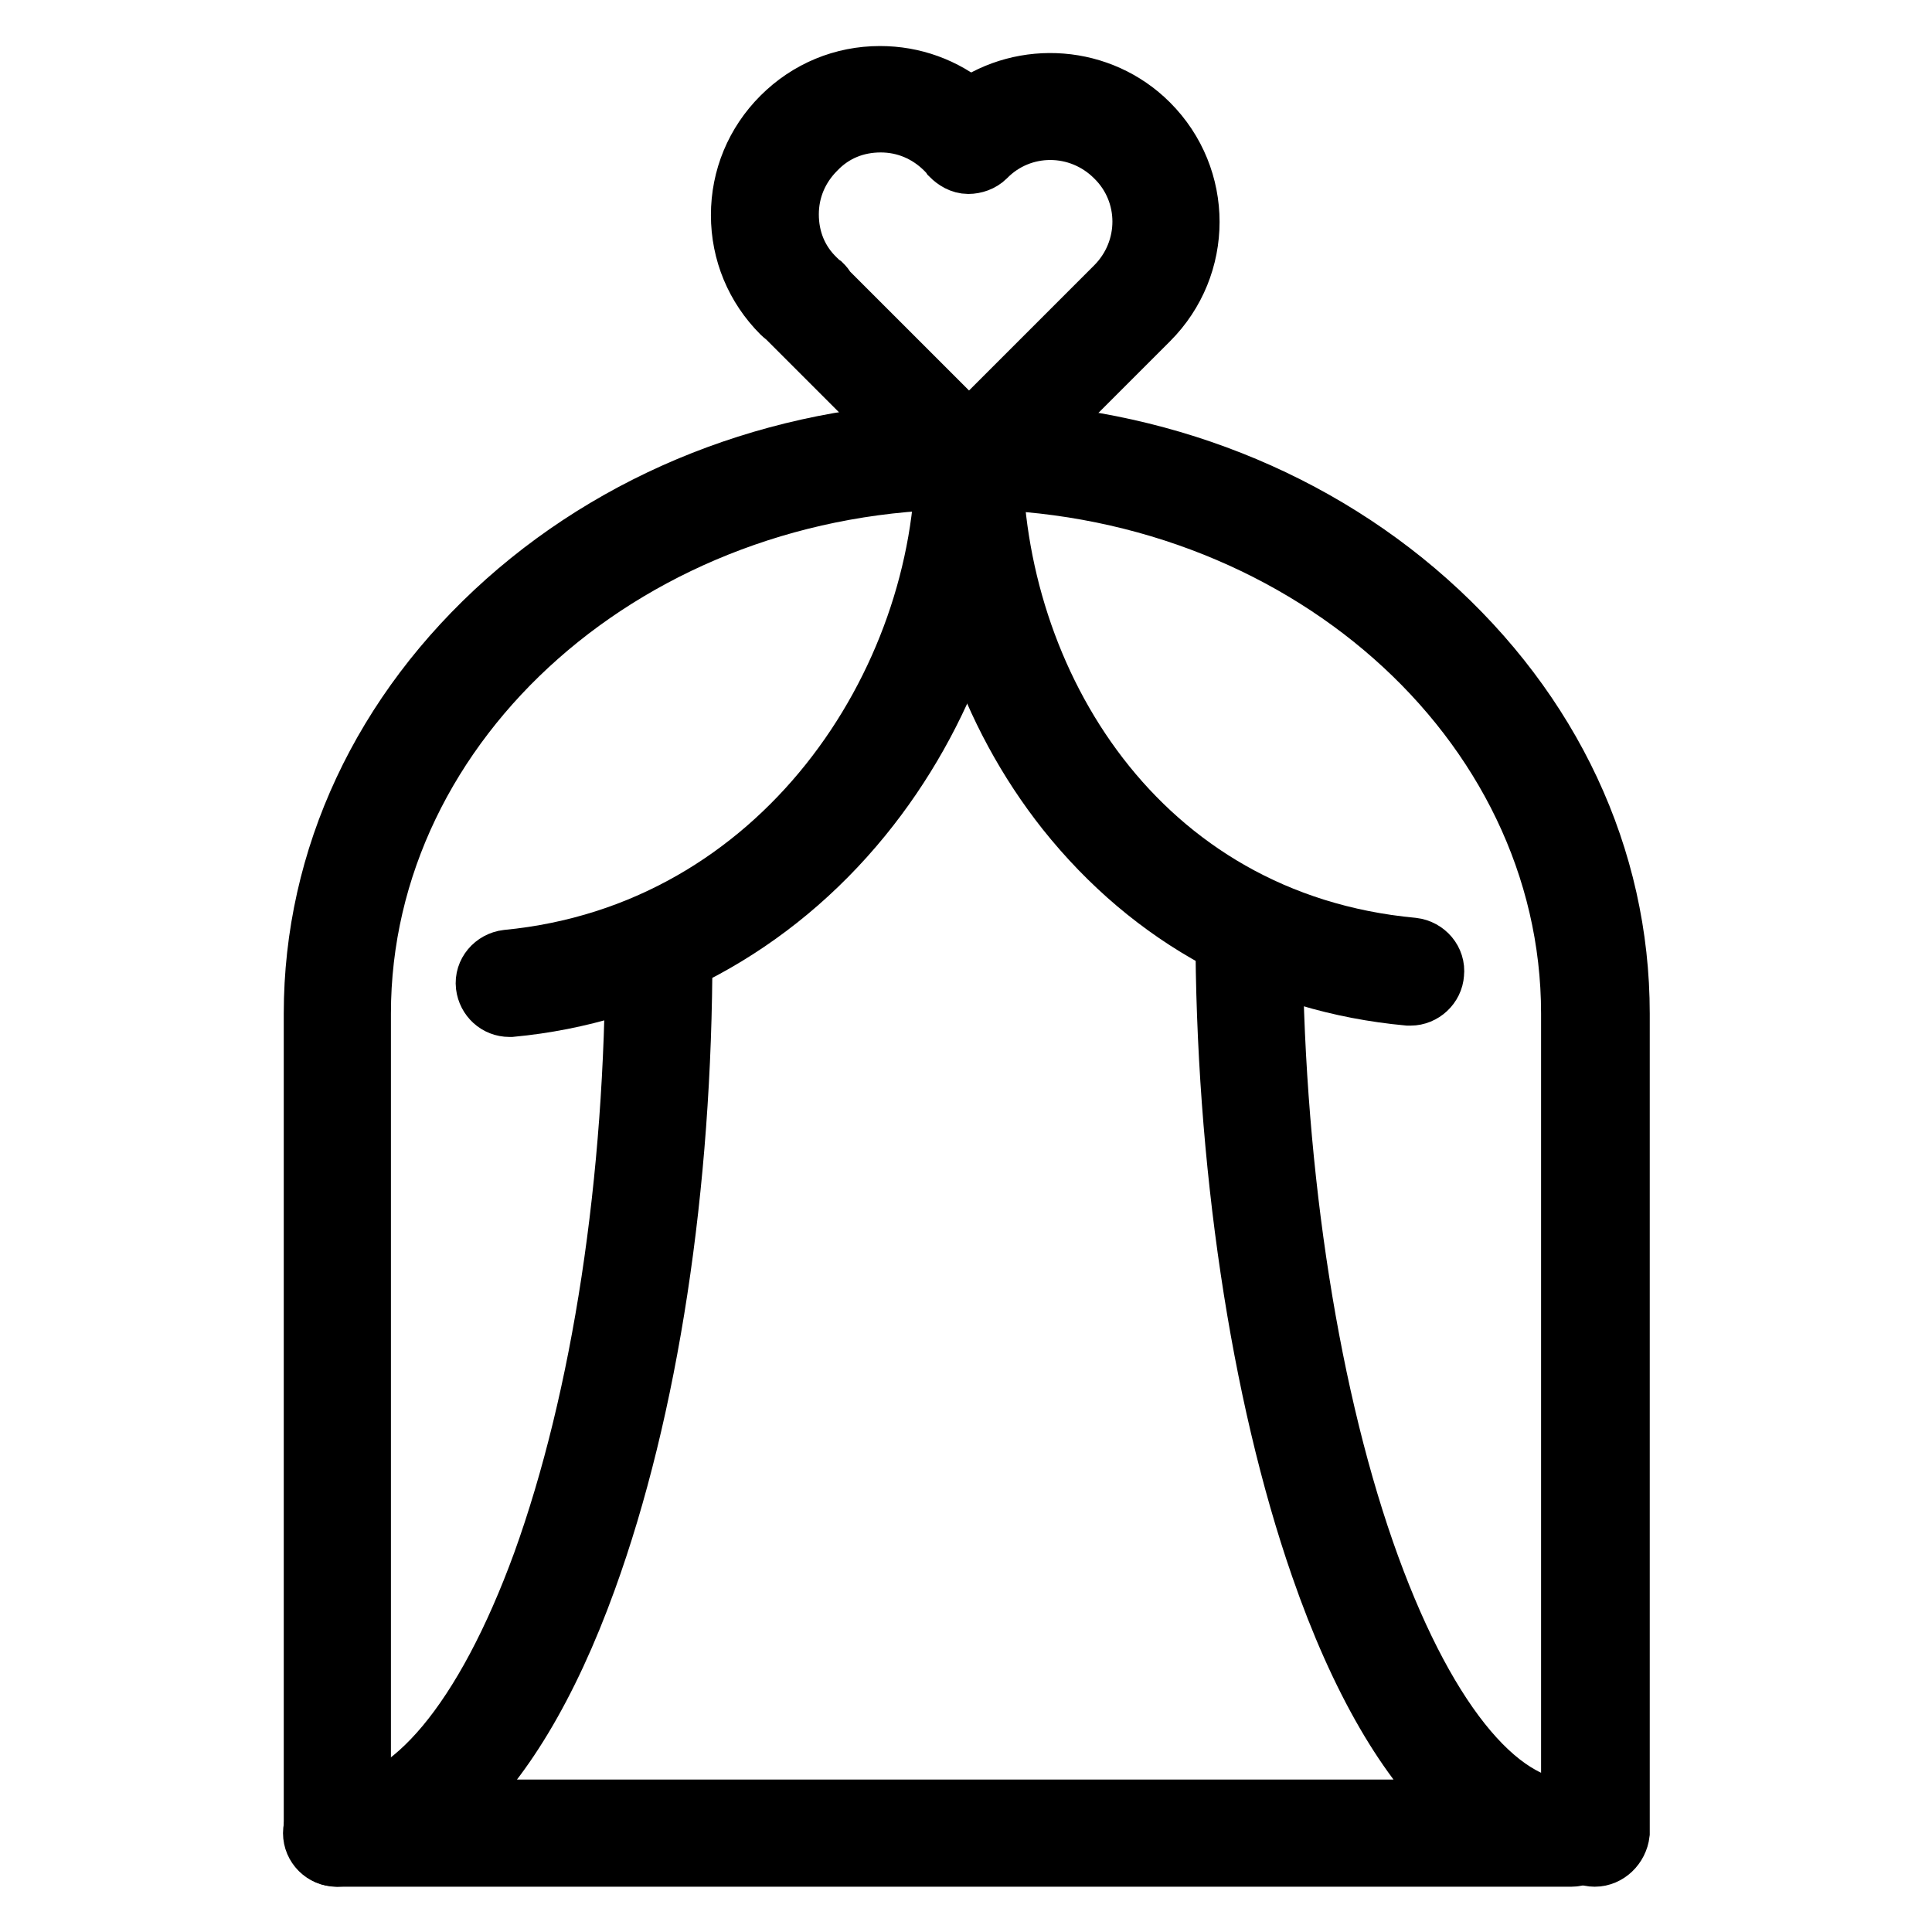
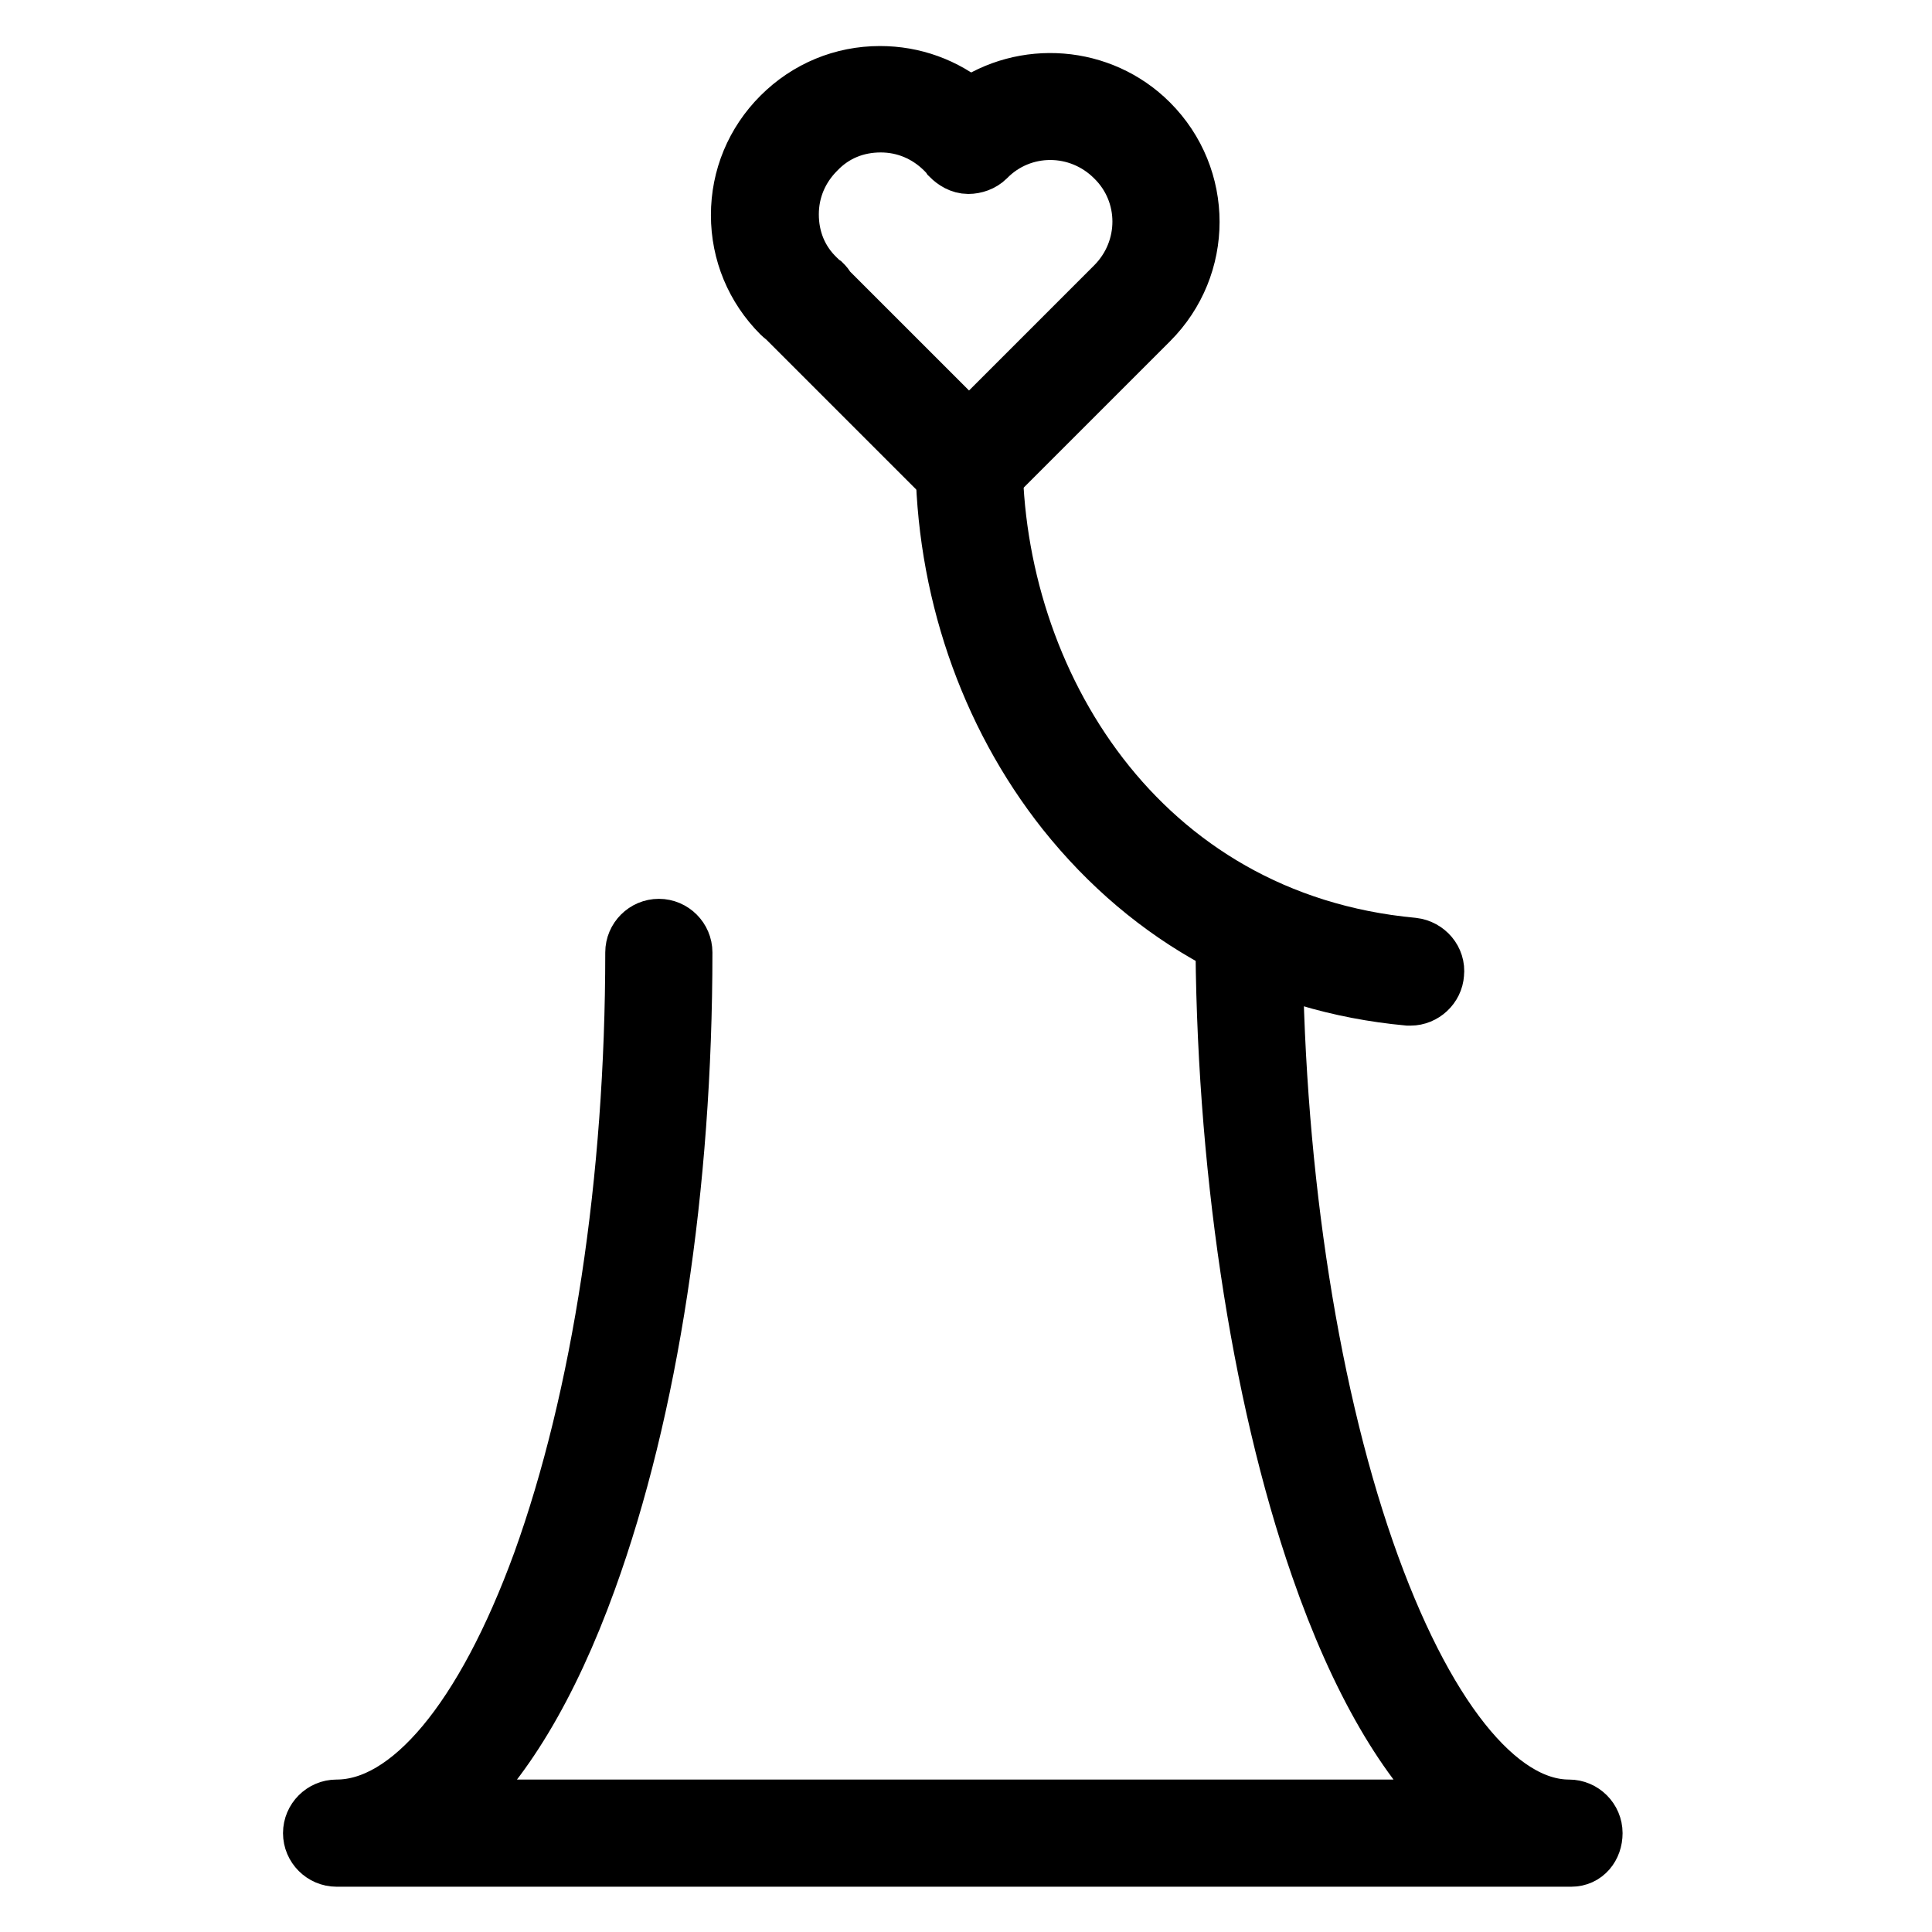
<svg xmlns="http://www.w3.org/2000/svg" version="1.1" x="0px" y="0px" viewBox="0 0 256 256" enable-background="new 0 0 256 256" xml:space="preserve">
  <g>
-     <path stroke-width="8" fill-opacity="0" stroke="#000000" d="M211.3,246c-1.7,0-3.1-1.4-3.1-3.1V134.3c0-39-36-70.8-80.2-70.8c-44.2,0-80.2,31.8-80.2,70.8v108.6 c0,1.7-1.4,3.1-3.1,3.1c-1.7,0-3.1-1.4-3.1-3.1V134.3c0-20.6,9.1-40,25.5-54.6c16.3-14.5,38-22.5,61-22.5c23,0,44.7,8,61,22.5 c16.4,14.6,25.5,33.9,25.5,54.6v108.6C214.4,244.6,213,246,211.3,246L211.3,246z" />
    <path stroke-width="8" fill-opacity="0" stroke="#000000" d="M128.4,64.9c-0.8,0-1.6-0.3-2.2-0.9l-21.6-21.6c-0.1-0.1-0.2-0.2-0.3-0.3c-0.2-0.2-0.5-0.4-0.7-0.6 c-3.5-3.5-5.4-8.1-5.4-13c0-4.9,1.9-9.5,5.4-13c3.5-3.5,8.1-5.4,13-5.4c4.4,0,8.5,1.5,11.9,4.3c7.2-5.1,17.3-4.4,23.7,2 c7.2,7.2,7.2,18.8,0,26L130.6,64C130.1,64.6,129.3,64.9,128.4,64.9L128.4,64.9z M109.4,38.4l19,19l19.4-19.4 c4.8-4.8,4.8-12.5,0-17.2c-4.8-4.8-12.5-4.8-17.2,0l0,0c-0.6,0.6-1.5,0.9-2.3,0.9c-0.9,0-1.7-0.5-2.3-1.1c-0.2-0.3-0.5-0.6-0.7-0.8 c-2.3-2.3-5.3-3.6-8.6-3.6c-3.3,0-6.3,1.2-8.6,3.6c-2.3,2.3-3.6,5.3-3.6,8.6s1.2,6.3,3.6,8.6c0.2,0.2,0.5,0.5,0.8,0.7 C109.1,37.9,109.3,38.1,109.4,38.4L109.4,38.4z" />
-     <path stroke-width="8" fill-opacity="0" stroke="#000000" d="M67.5,133.4c-1.6,0-2.9-1.2-3.1-2.8c-0.2-1.7,1.1-3.2,2.8-3.4c36.4-3.5,58.1-36.7,58.1-66.8 c0-1.7,1.4-3.1,3.1-3.1c1.7,0,3.1,1.4,3.1,3.1c0,16.9-6.3,34.3-17.3,47.8c-11.9,14.6-28.4,23.5-46.5,25.2H67.5L67.5,133.4z" />
    <path stroke-width="8" fill-opacity="0" stroke="#000000" d="M208.2,246H44.6c-1.7,0-3.1-1.4-3.1-3.1s1.4-3.1,3.1-3.1c9.8,0,19.7-11.9,27.3-32.7 c7.9-21.9,12.3-50.7,12.3-80.9c0-1.7,1.4-3.1,3.1-3.1s3.1,1.4,3.1,3.1c0,31-4.5,60.5-12.7,83.1c-5.1,14.1-11.4,24.5-18.3,30.5 h134.2c-7-6.3-13.4-17.2-18.6-32.2c-8-23-12.6-53.9-12.6-84.6c0-1.7,1.4-3.1,3.1-3.1s3.1,1.4,3.1,3.1c0,30.1,4.4,60.2,12.2,82.6 c7.6,21.8,17.5,34.2,27.1,34.2c1.7,0,3.1,1.4,3.1,3.1S209.9,246,208.2,246z" />
    <path stroke-width="8" fill-opacity="0" stroke="#000000" d="M186.9,131.9h-0.3c-18.3-1.7-33.9-10.2-45.3-24.5c-10.3-13-16-29.7-16-47c0-1.7,1.4-3.1,3.1-3.1 c1.7,0,3.1,1.4,3.1,3.1c0,29.8,19.1,61.8,55.7,65.2c1.7,0.2,3,1.7,2.8,3.4C189.9,130.6,188.5,131.9,186.9,131.9L186.9,131.9z" />
  </g>
</svg>